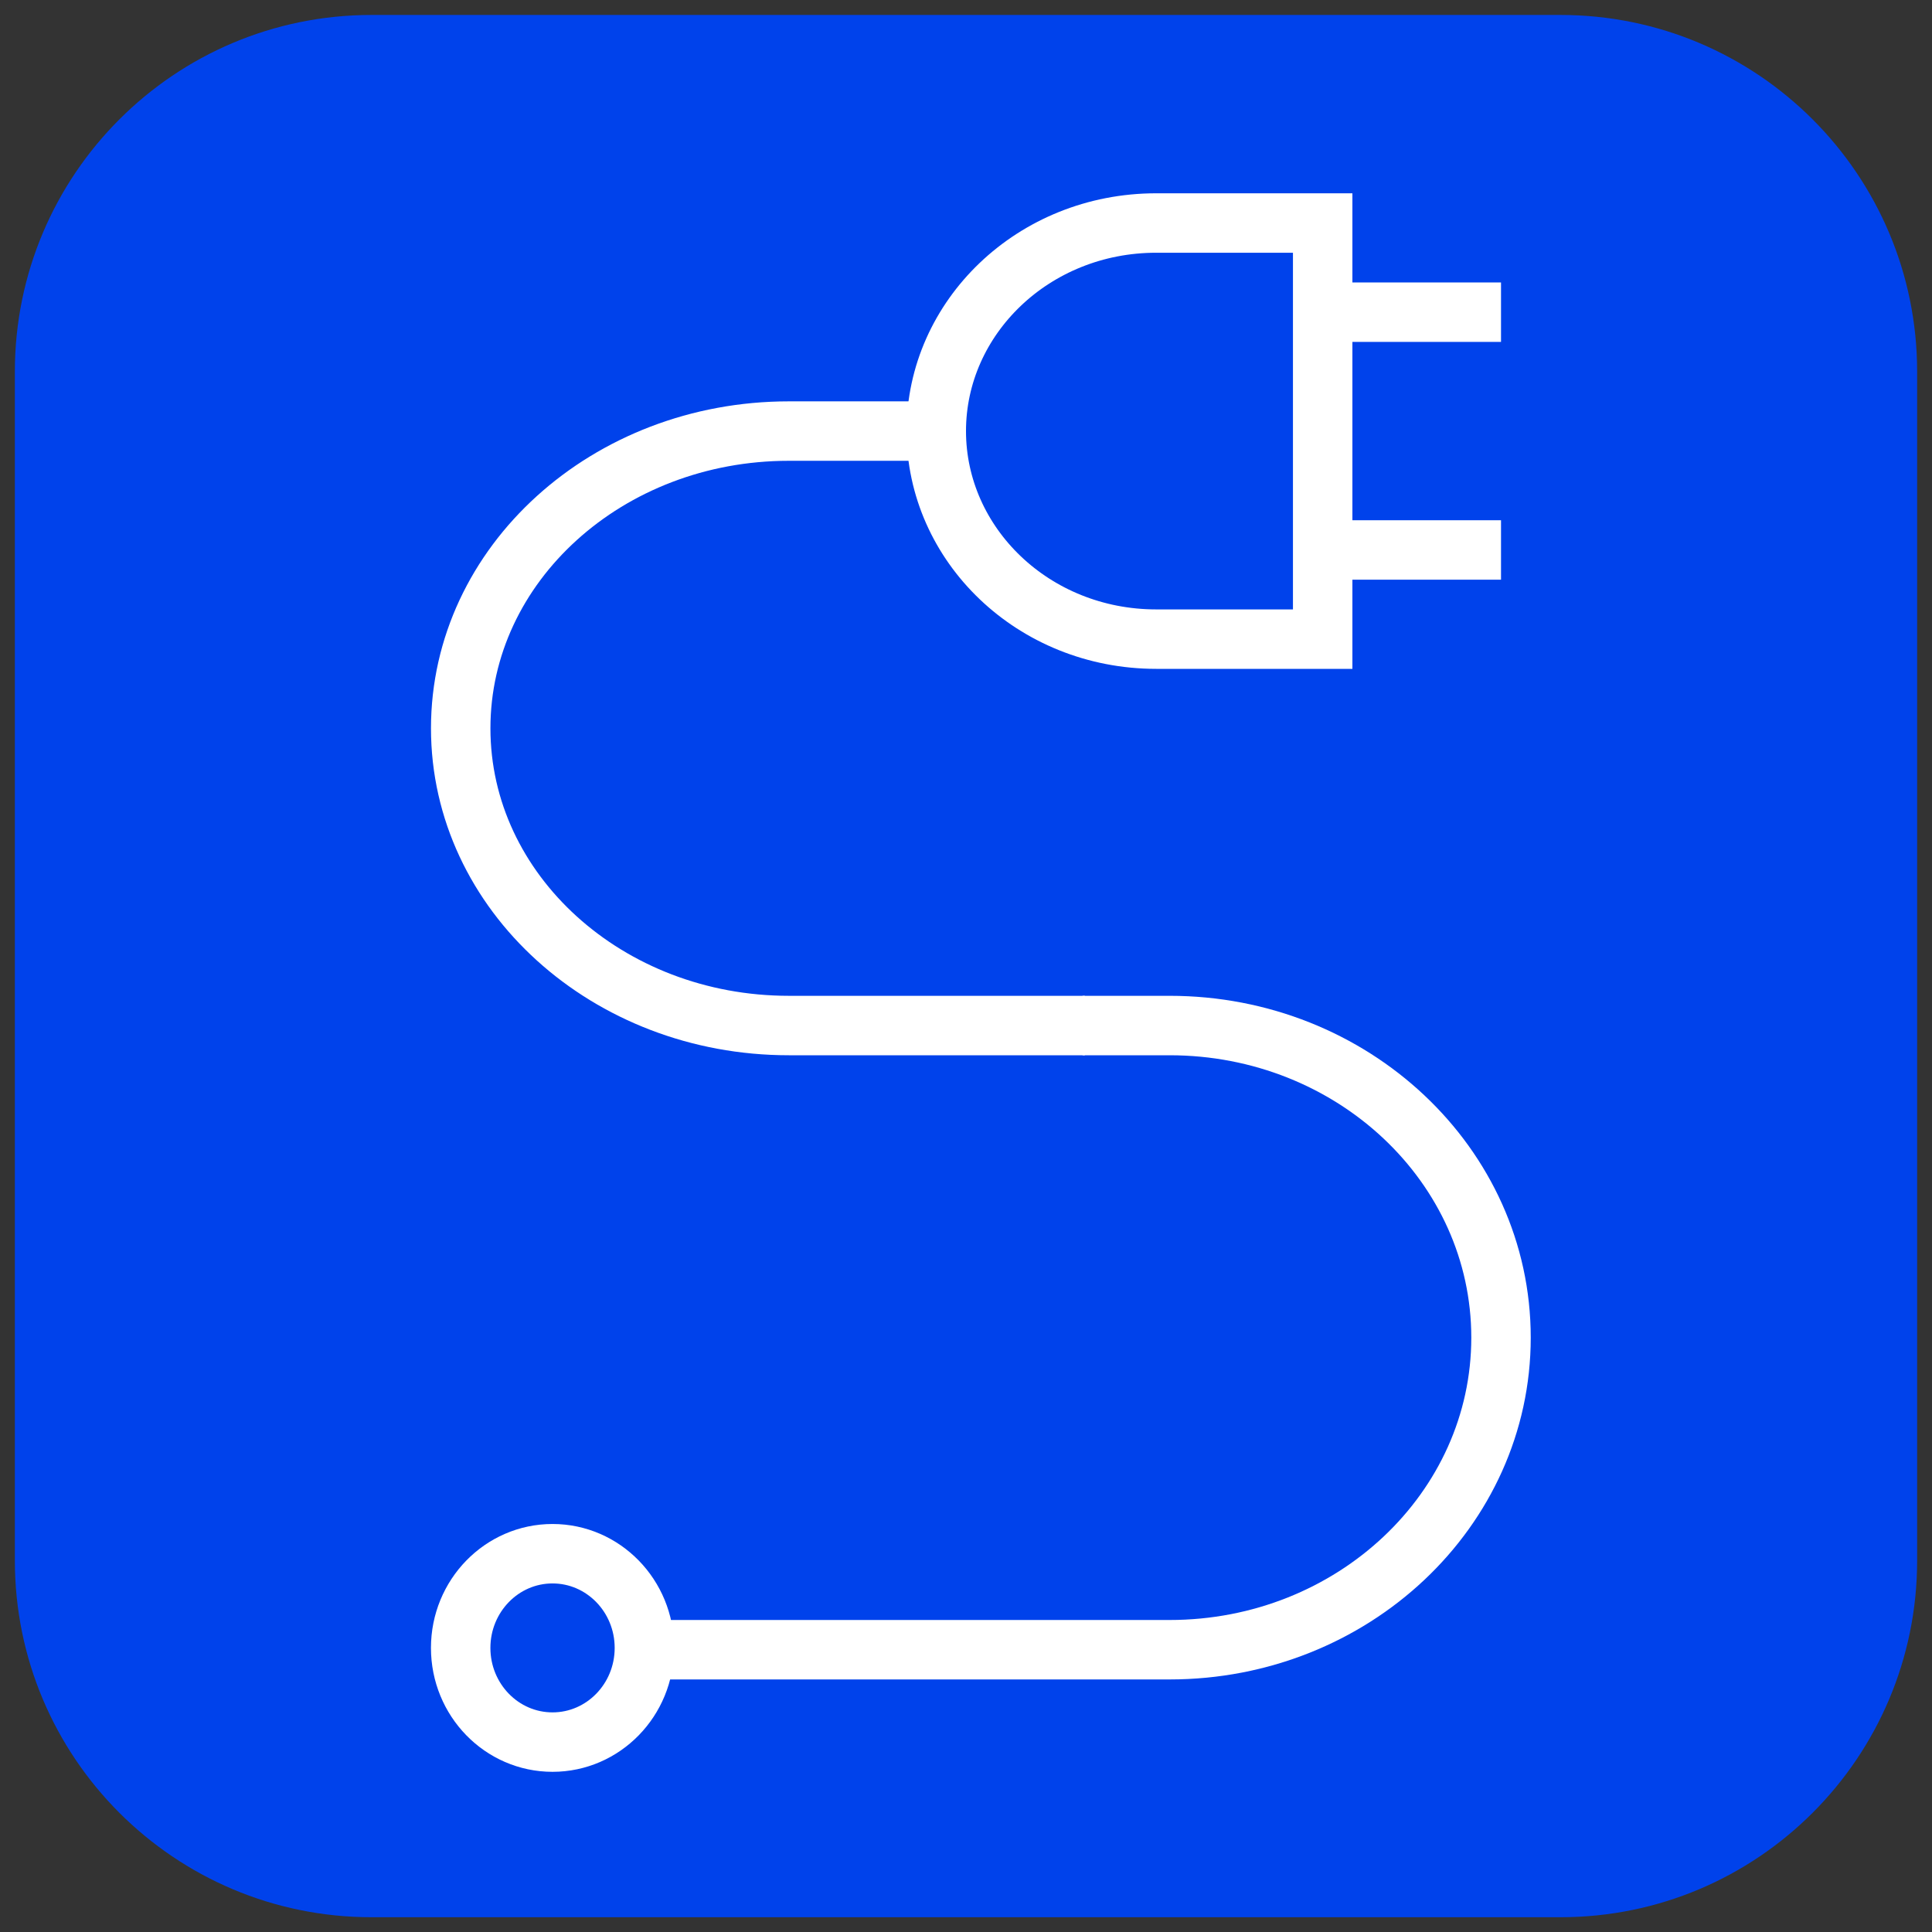
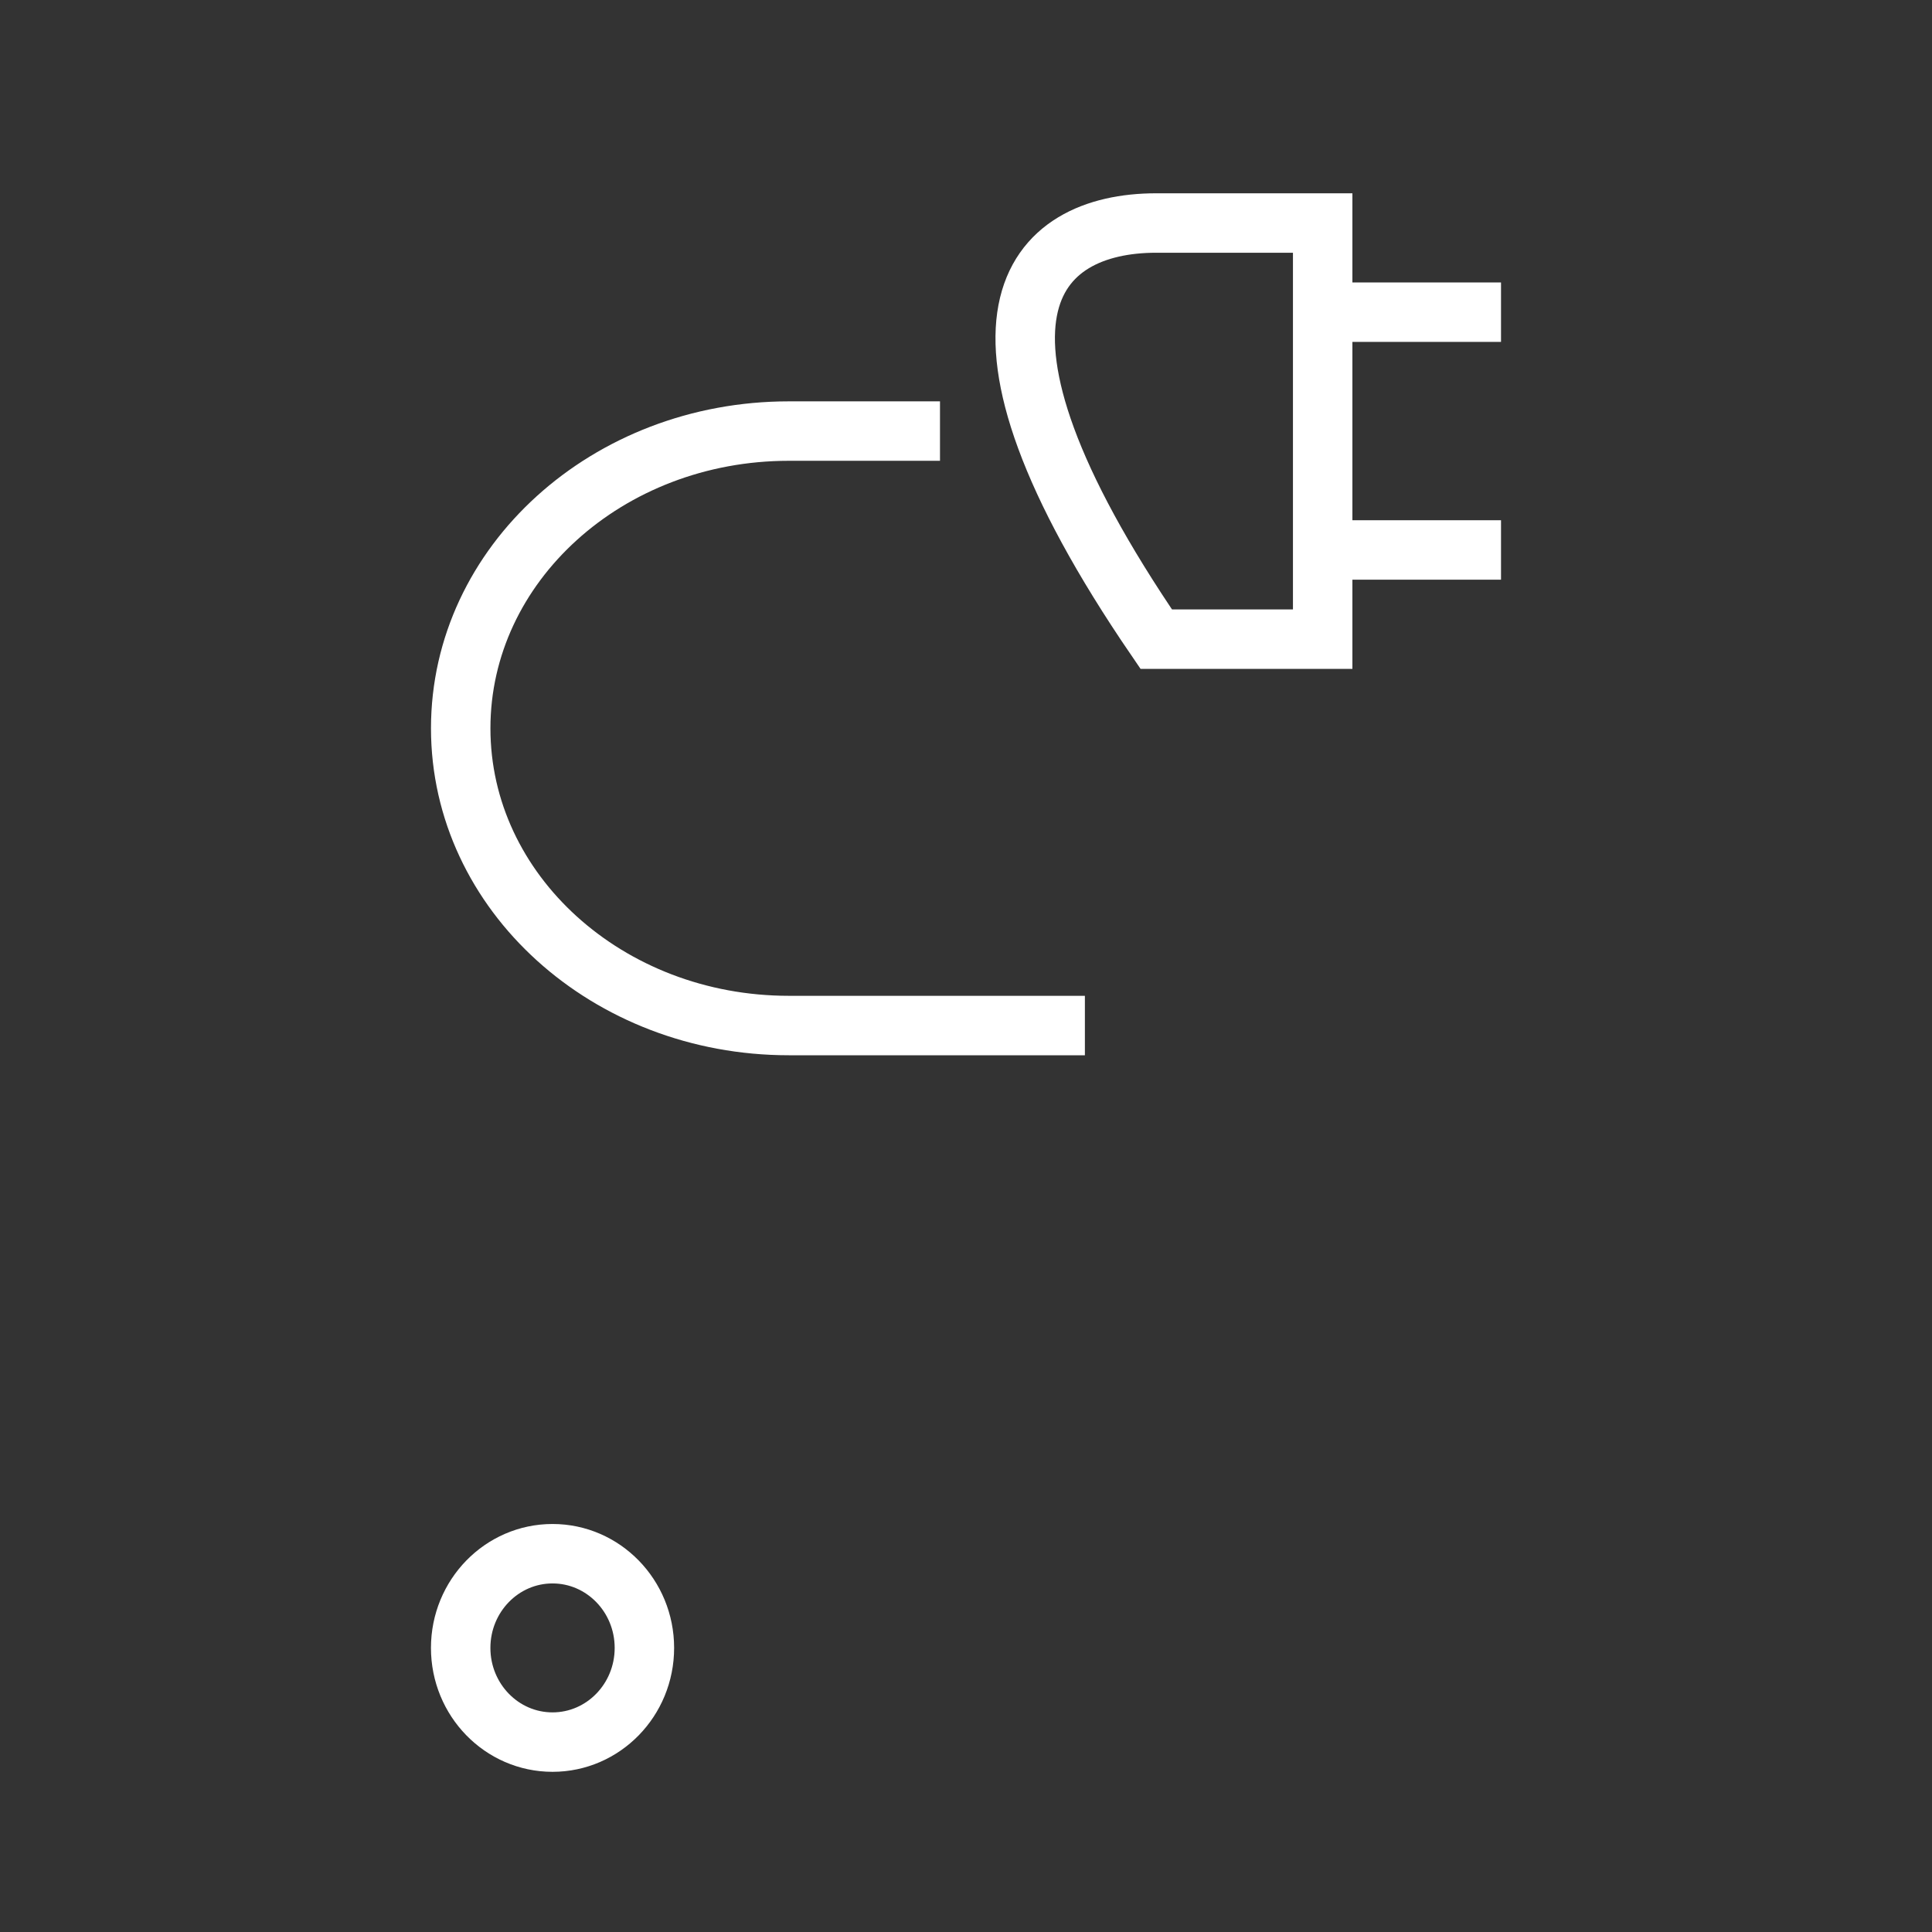
<svg xmlns="http://www.w3.org/2000/svg" width="65" height="65" viewBox="0 0 65 65" fill="none">
  <rect x="0" y="0" width="65" height="65" fill="#333333" stroke="none" />
-   <path d="M0.5 12.503C0.5 5.876 5.873 0.503 12.5 0.503H52.5C59.127 0.503 64.5 5.876 64.5 12.503V52.503C64.5 59.131 59.127 64.503 52.5 64.503H12.5C5.873 64.503 0.5 59.131 0.5 52.503V12.503Z" fill="#0042EB" />
  <path d="M36.5 34.503H26.538C20.443 34.503 15.5 30.024 15.5 24.503C15.5 18.977 20.443 14.503 26.538 14.503H31.625" stroke="white" stroke-width="2" stroke-miterlimit="10" />
-   <path d="M21.5 55.503H39.35C45.506 55.503 50.5 50.8 50.5 45.003C50.5 39.2 45.506 34.503 39.35 34.503H36.422" stroke="white" stroke-width="2" stroke-miterlimit="10" />
  <path d="M18.589 58.611C16.883 58.611 15.499 57.193 15.499 55.442C15.499 53.692 16.883 52.273 18.589 52.273C20.296 52.273 21.68 53.692 21.68 55.442C21.68 57.193 20.296 58.611 18.589 58.611Z" stroke="white" stroke-width="2" stroke-miterlimit="10" />
-   <path d="M38.9 21.503C34.767 21.503 31.5 18.324 31.5 14.503C31.5 10.683 34.767 7.503 38.9 7.503H44.5V21.503L38.9 21.503Z" stroke="white" stroke-width="2" />
+   <path d="M38.9 21.503C31.5 10.683 34.767 7.503 38.9 7.503H44.5V21.503L38.9 21.503Z" stroke="white" stroke-width="2" />
  <line x1="44.5" y1="10.503" x2="50.5" y2="10.503" stroke="white" stroke-width="2" />
  <line x1="44.5" y1="18.503" x2="50.5" y2="18.503" stroke="white" stroke-width="2" />
</svg>